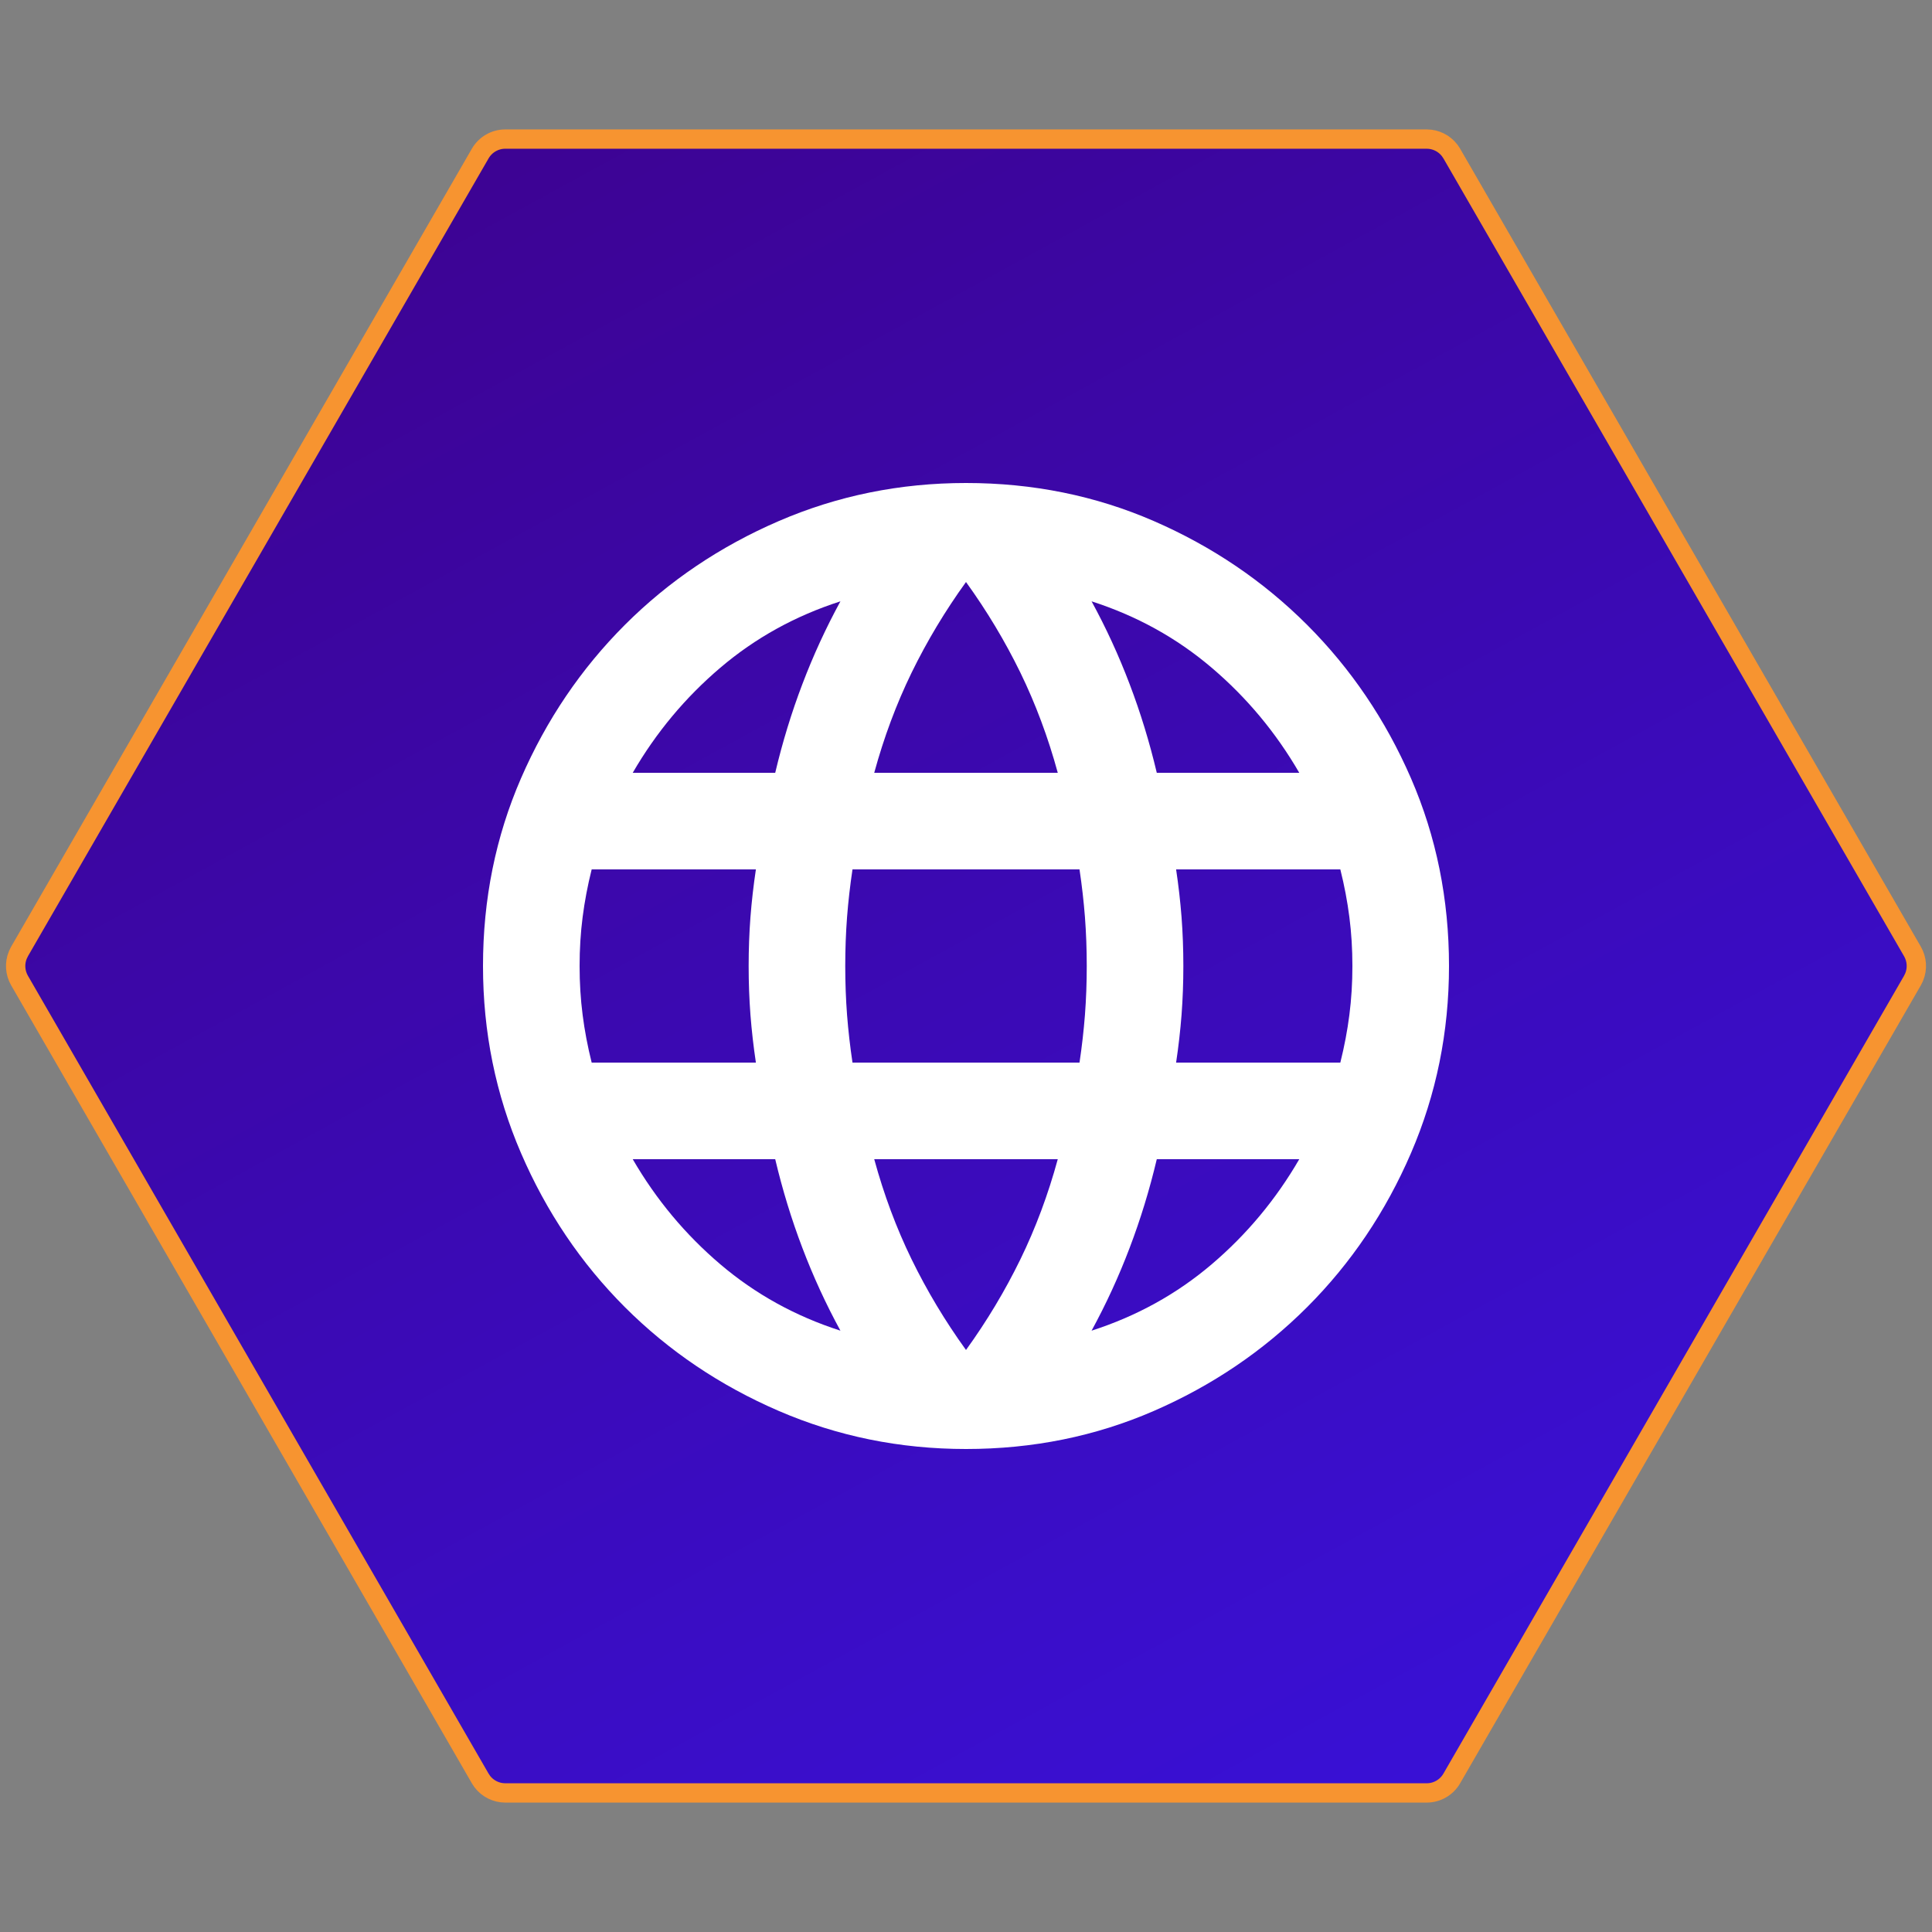
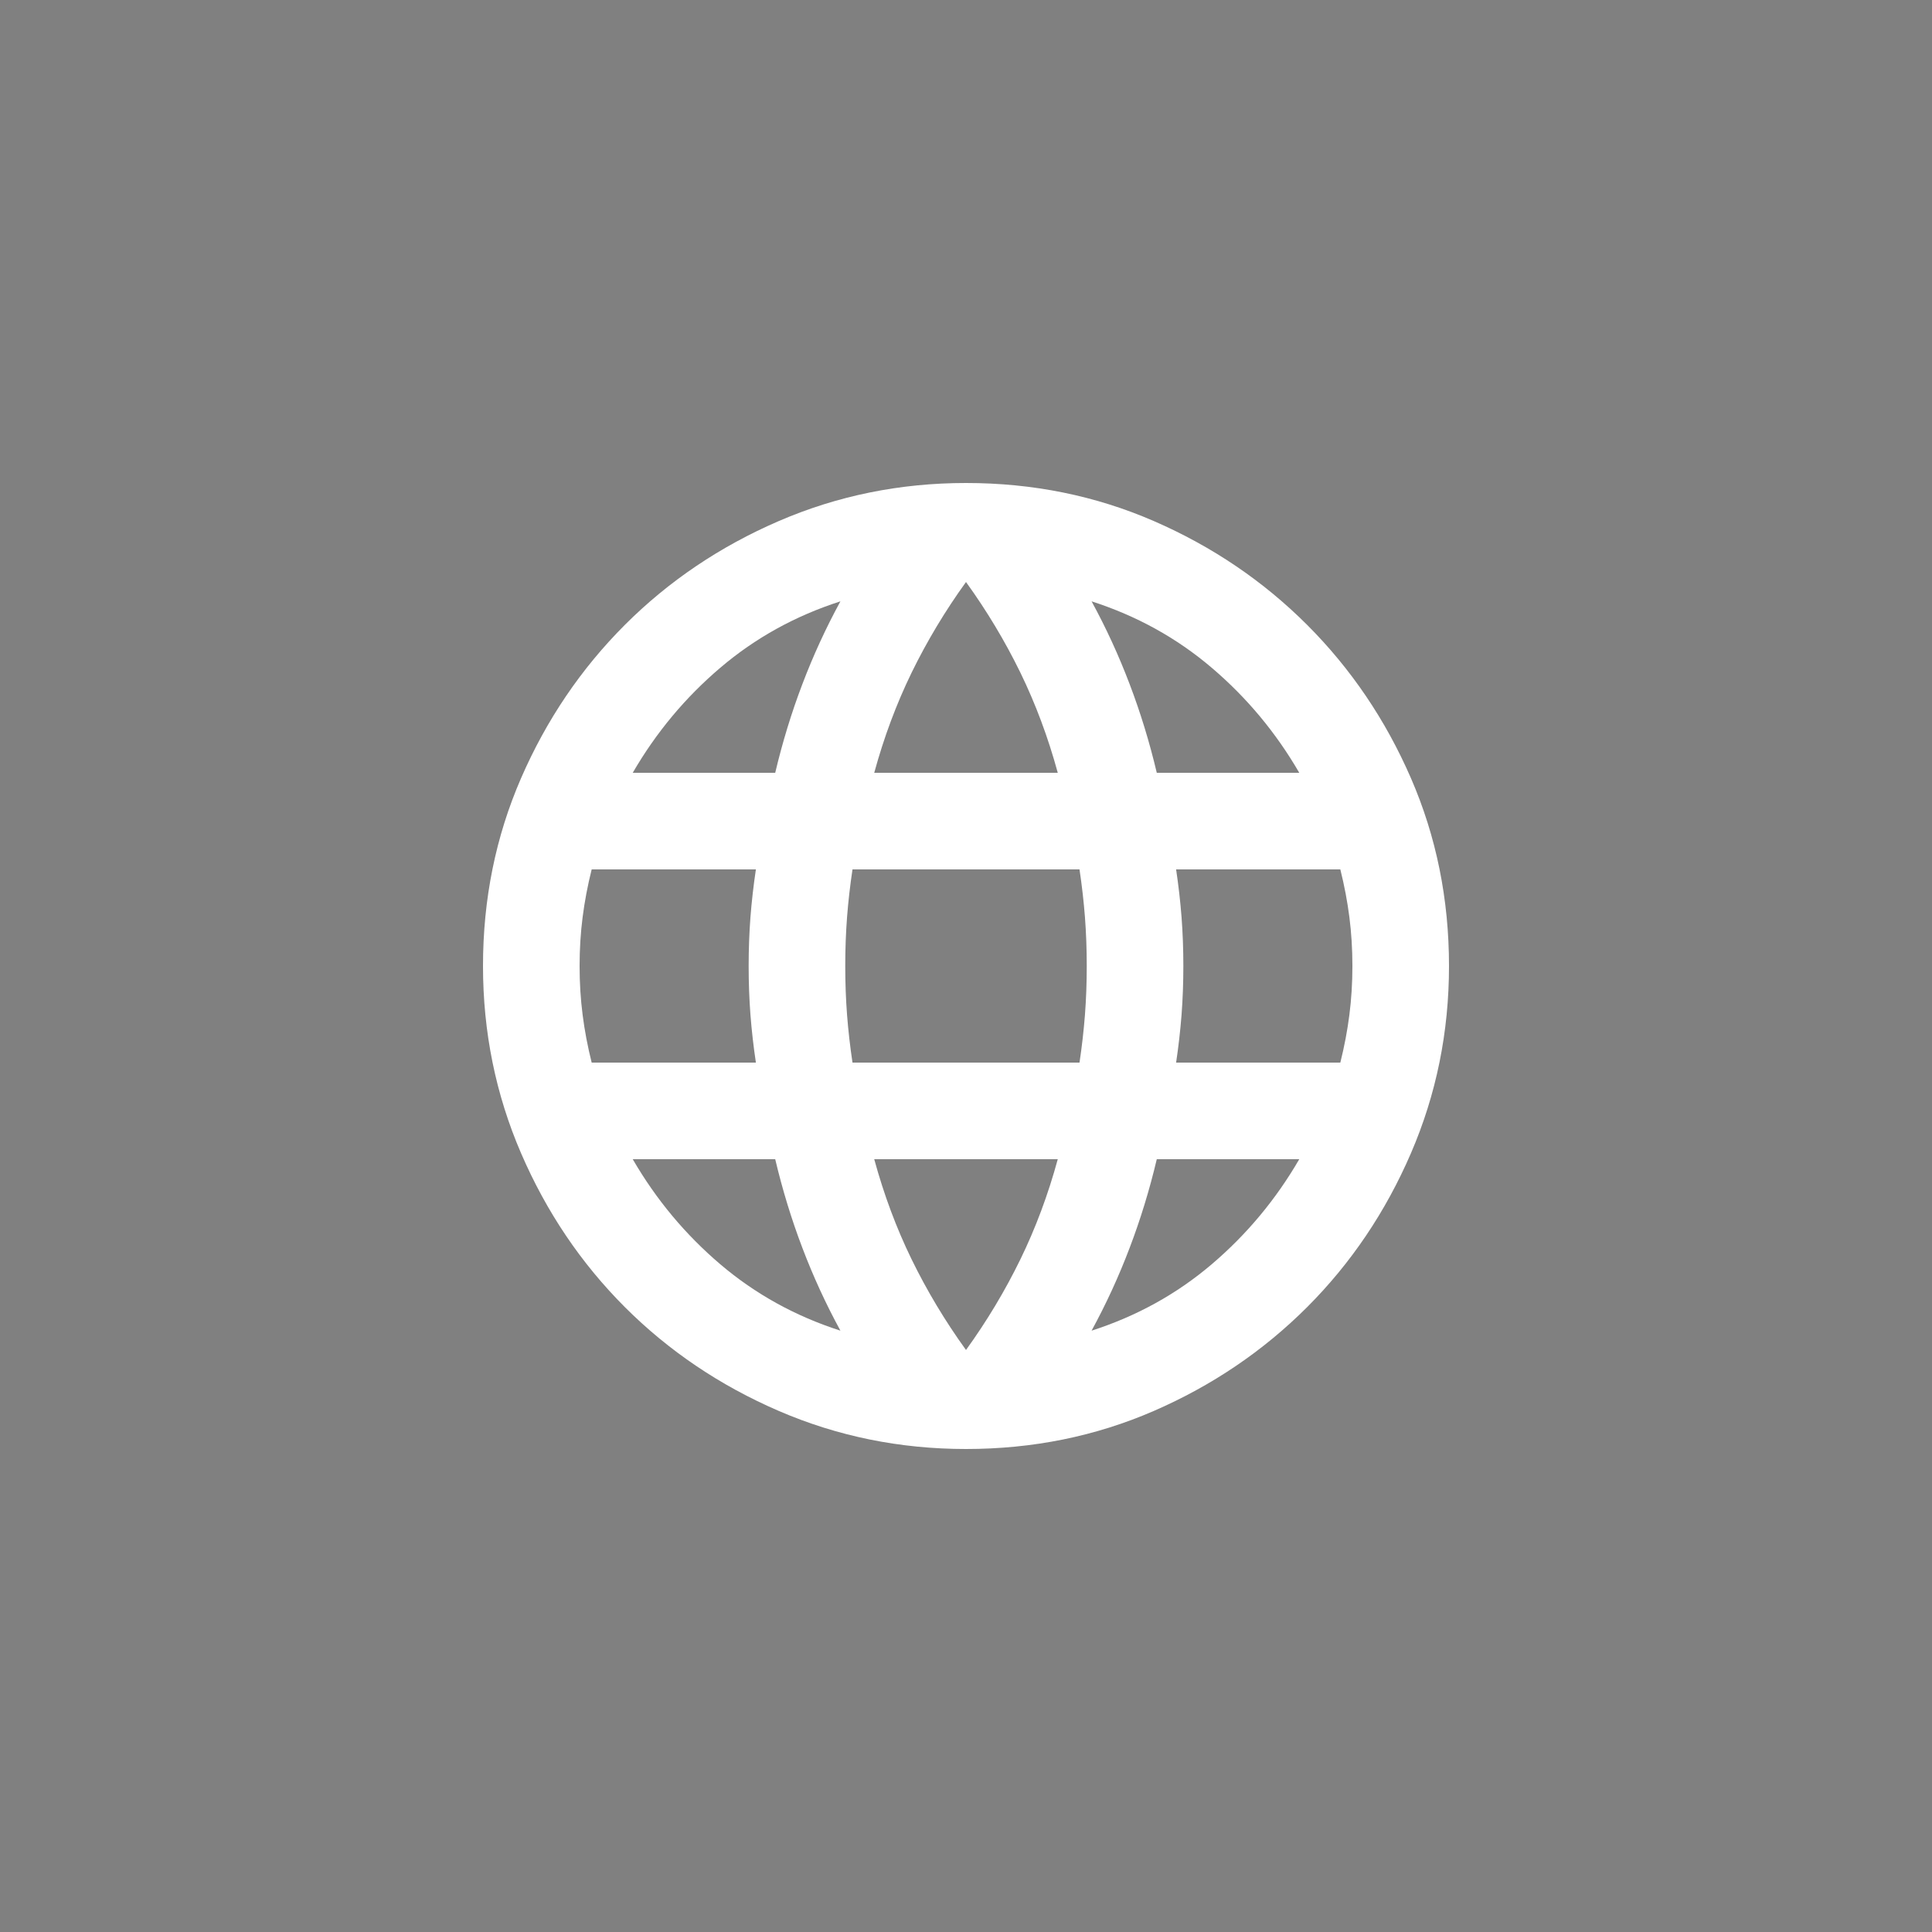
<svg xmlns="http://www.w3.org/2000/svg" width="60" height="60" viewBox="0 0 60 60" fill="none">
  <rect x="0" y="0" width="60" height="60" fill="#808080" stroke="none" />
-   <path d="M59.394 29.55C59.534 29.794 59.552 30.087 59.446 30.343L59.394 30.45L45.087 55.23C44.926 55.509 44.629 55.681 44.308 55.681L15.692 55.681C15.411 55.681 15.148 55.549 14.979 55.33L14.913 55.23L0.606 30.45C0.466 30.206 0.448 29.913 0.554 29.657L0.606 29.55L14.913 4.77C15.074 4.491 15.371 4.319 15.692 4.319L44.308 4.319C44.589 4.319 44.852 4.451 45.02 4.67L45.087 4.77L59.394 29.55Z" fill="url(#paint0_linear_45_2387)" stroke="#F79430" stroke-width="0.6" />
  <path d="M30 45C27.95 45 26.012 44.606 24.188 43.819C22.363 43.031 20.769 41.956 19.406 40.594C18.044 39.231 16.969 37.638 16.181 35.812C15.394 33.987 15 32.05 15 30C15 27.925 15.394 25.981 16.181 24.169C16.969 22.356 18.044 20.769 19.406 19.406C20.769 18.044 22.363 16.969 24.188 16.181C26.012 15.394 27.95 15 30 15C32.075 15 34.019 15.394 35.831 16.181C37.644 16.969 39.231 18.044 40.594 19.406C41.956 20.769 43.031 22.356 43.819 24.169C44.606 25.981 45 27.925 45 30C45 32.05 44.606 33.987 43.819 35.812C43.031 37.638 41.956 39.231 40.594 40.594C39.231 41.956 37.644 43.031 35.831 43.819C34.019 44.606 32.075 45 30 45ZM30 41.925C30.65 41.025 31.212 40.087 31.688 39.112C32.163 38.138 32.55 37.1 32.85 36H27.15C27.45 37.1 27.837 38.138 28.312 39.112C28.788 40.087 29.35 41.025 30 41.925ZM26.1 41.325C25.65 40.5 25.256 39.644 24.919 38.756C24.581 37.869 24.3 36.95 24.075 36H19.65C20.375 37.25 21.281 38.337 22.369 39.263C23.456 40.188 24.7 40.875 26.1 41.325ZM33.9 41.325C35.3 40.875 36.544 40.188 37.631 39.263C38.719 38.337 39.625 37.25 40.35 36H35.925C35.7 36.95 35.419 37.869 35.081 38.756C34.744 39.644 34.35 40.5 33.9 41.325ZM18.375 33H23.475C23.4 32.5 23.344 32.006 23.306 31.519C23.269 31.031 23.25 30.525 23.25 30C23.25 29.475 23.269 28.969 23.306 28.481C23.344 27.994 23.4 27.5 23.475 27H18.375C18.25 27.5 18.156 27.994 18.094 28.481C18.031 28.969 18 29.475 18 30C18 30.525 18.031 31.031 18.094 31.519C18.156 32.006 18.25 32.5 18.375 33ZM26.475 33H33.525C33.6 32.5 33.656 32.006 33.694 31.519C33.731 31.031 33.75 30.525 33.75 30C33.75 29.475 33.731 28.969 33.694 28.481C33.656 27.994 33.6 27.5 33.525 27H26.475C26.4 27.5 26.344 27.994 26.306 28.481C26.269 28.969 26.25 29.475 26.25 30C26.25 30.525 26.269 31.031 26.306 31.519C26.344 32.006 26.4 32.5 26.475 33ZM36.525 33H41.625C41.75 32.5 41.844 32.006 41.906 31.519C41.969 31.031 42 30.525 42 30C42 29.475 41.969 28.969 41.906 28.481C41.844 27.994 41.75 27.5 41.625 27H36.525C36.6 27.5 36.656 27.994 36.694 28.481C36.731 28.969 36.75 29.475 36.75 30C36.75 30.525 36.731 31.031 36.694 31.519C36.656 32.006 36.6 32.5 36.525 33ZM35.925 24H40.35C39.625 22.75 38.719 21.663 37.631 20.738C36.544 19.812 35.3 19.125 33.9 18.675C34.35 19.5 34.744 20.356 35.081 21.244C35.419 22.131 35.7 23.05 35.925 24ZM27.15 24H32.85C32.55 22.9 32.163 21.863 31.688 20.887C31.212 19.913 30.65 18.975 30 18.075C29.35 18.975 28.788 19.913 28.312 20.887C27.837 21.863 27.45 22.9 27.15 24ZM19.65 24H24.075C24.3 23.05 24.581 22.131 24.919 21.244C25.256 20.356 25.65 19.5 26.1 18.675C24.7 19.125 23.456 19.812 22.369 20.738C21.281 21.663 20.375 22.75 19.65 24Z" fill="white" />
  <defs>
    <linearGradient id="paint0_linear_45_2387" x1="17.4" y1="3.3" x2="47.1" y2="57.6" gradientUnits="userSpaceOnUse">
      <stop stop-color="#3D0393" />
      <stop offset="1" stop-color="#3911D9" />
    </linearGradient>
  </defs>
</svg>